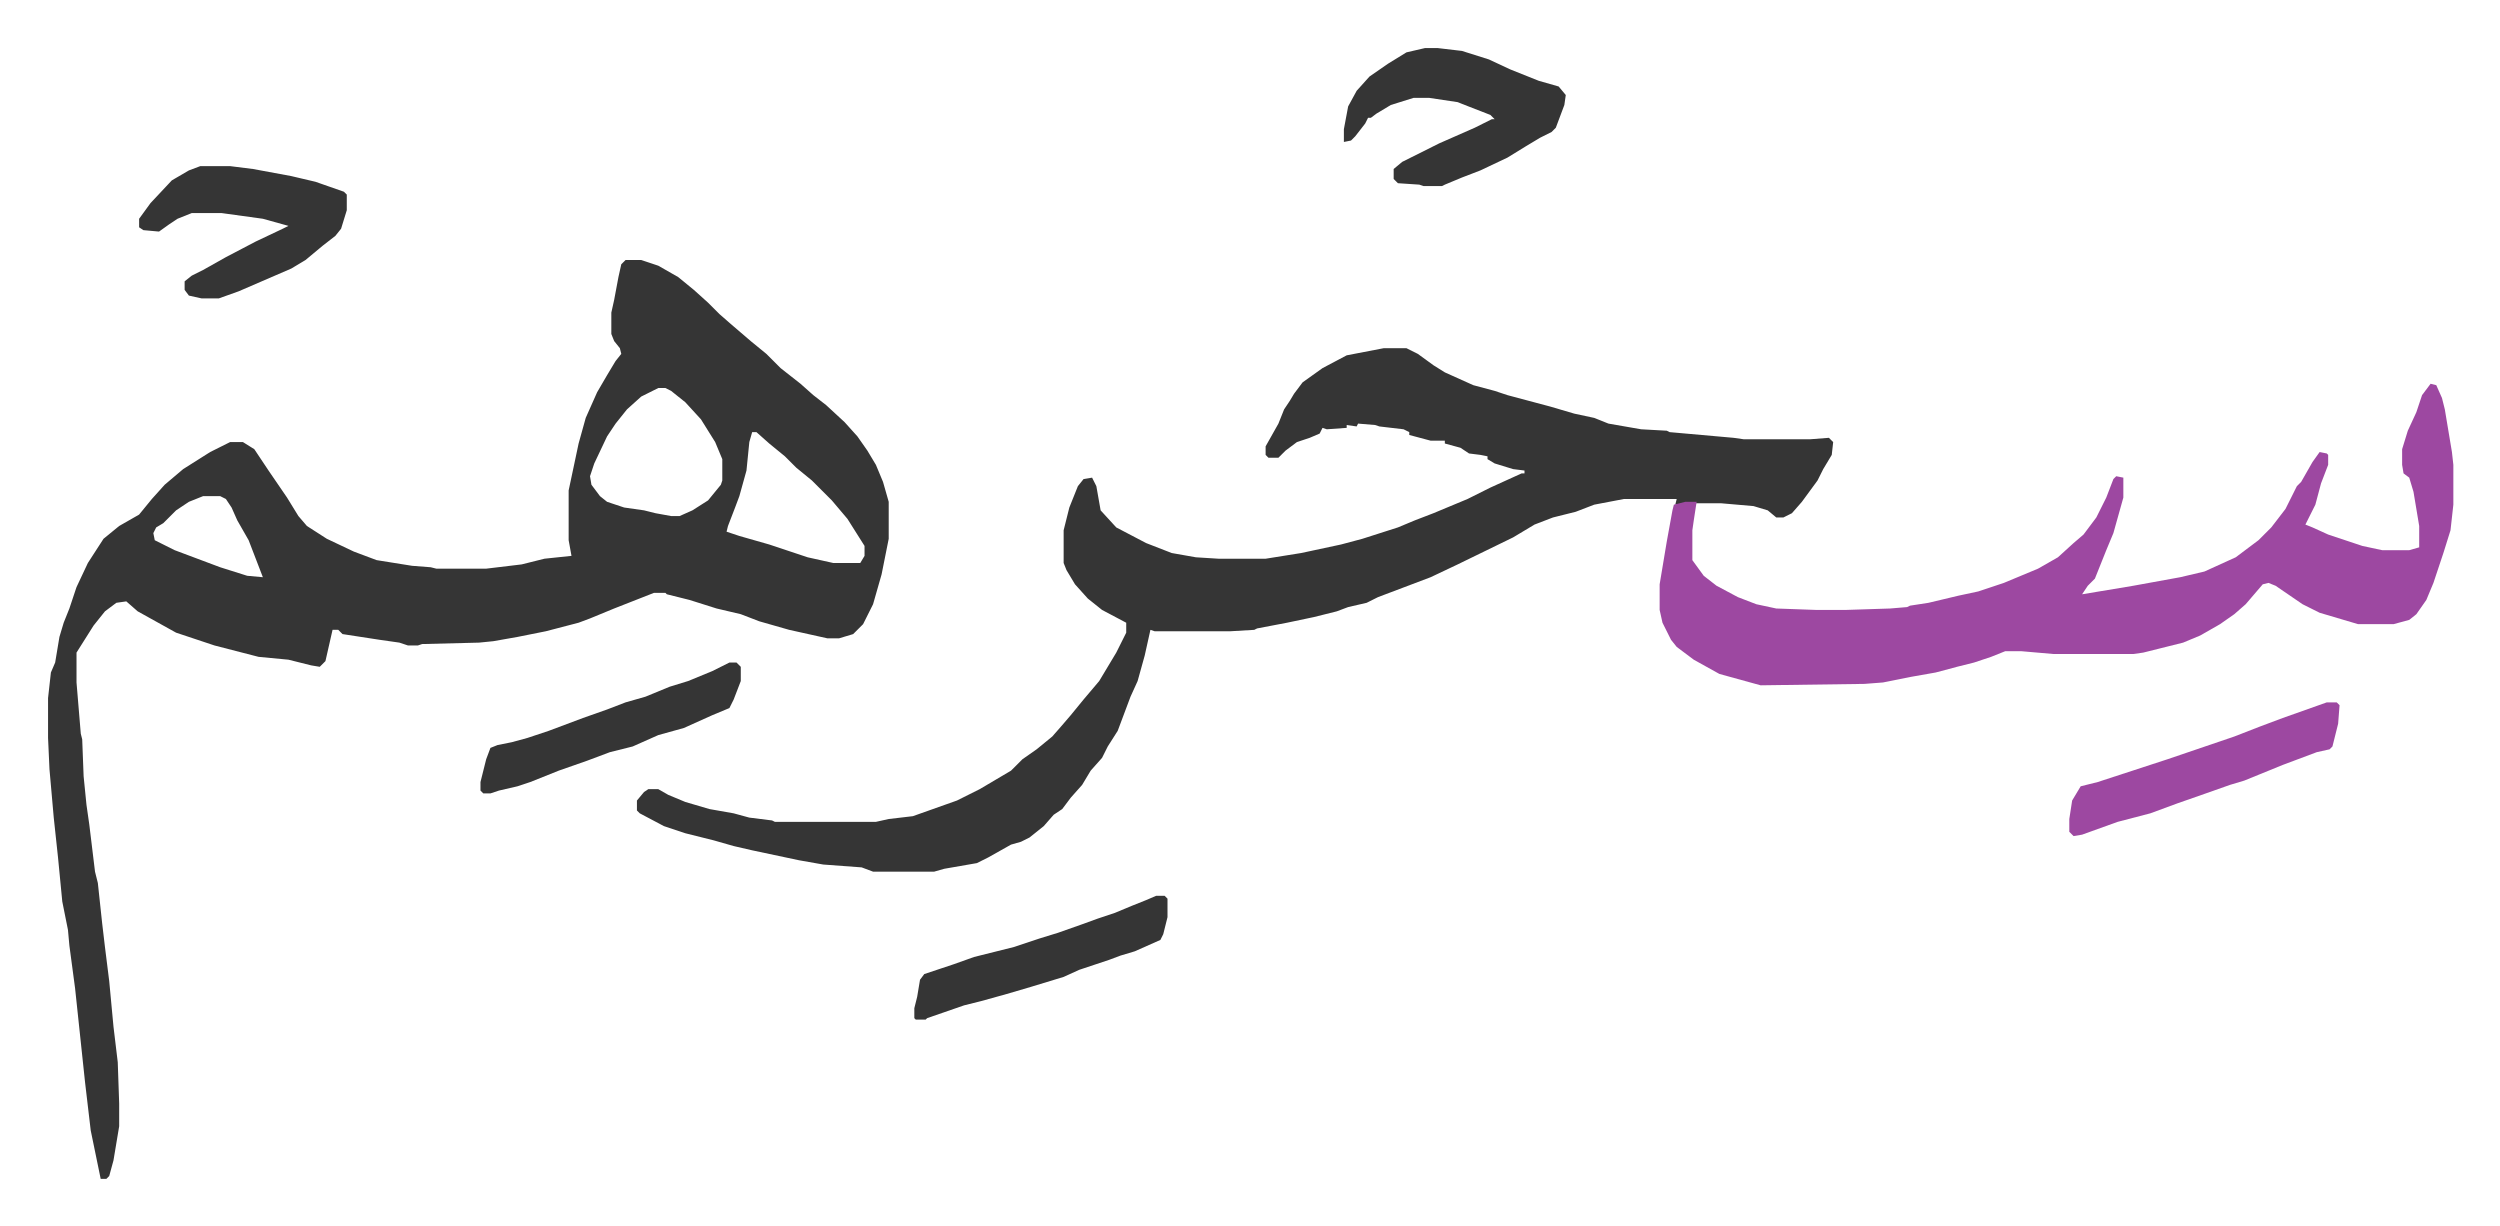
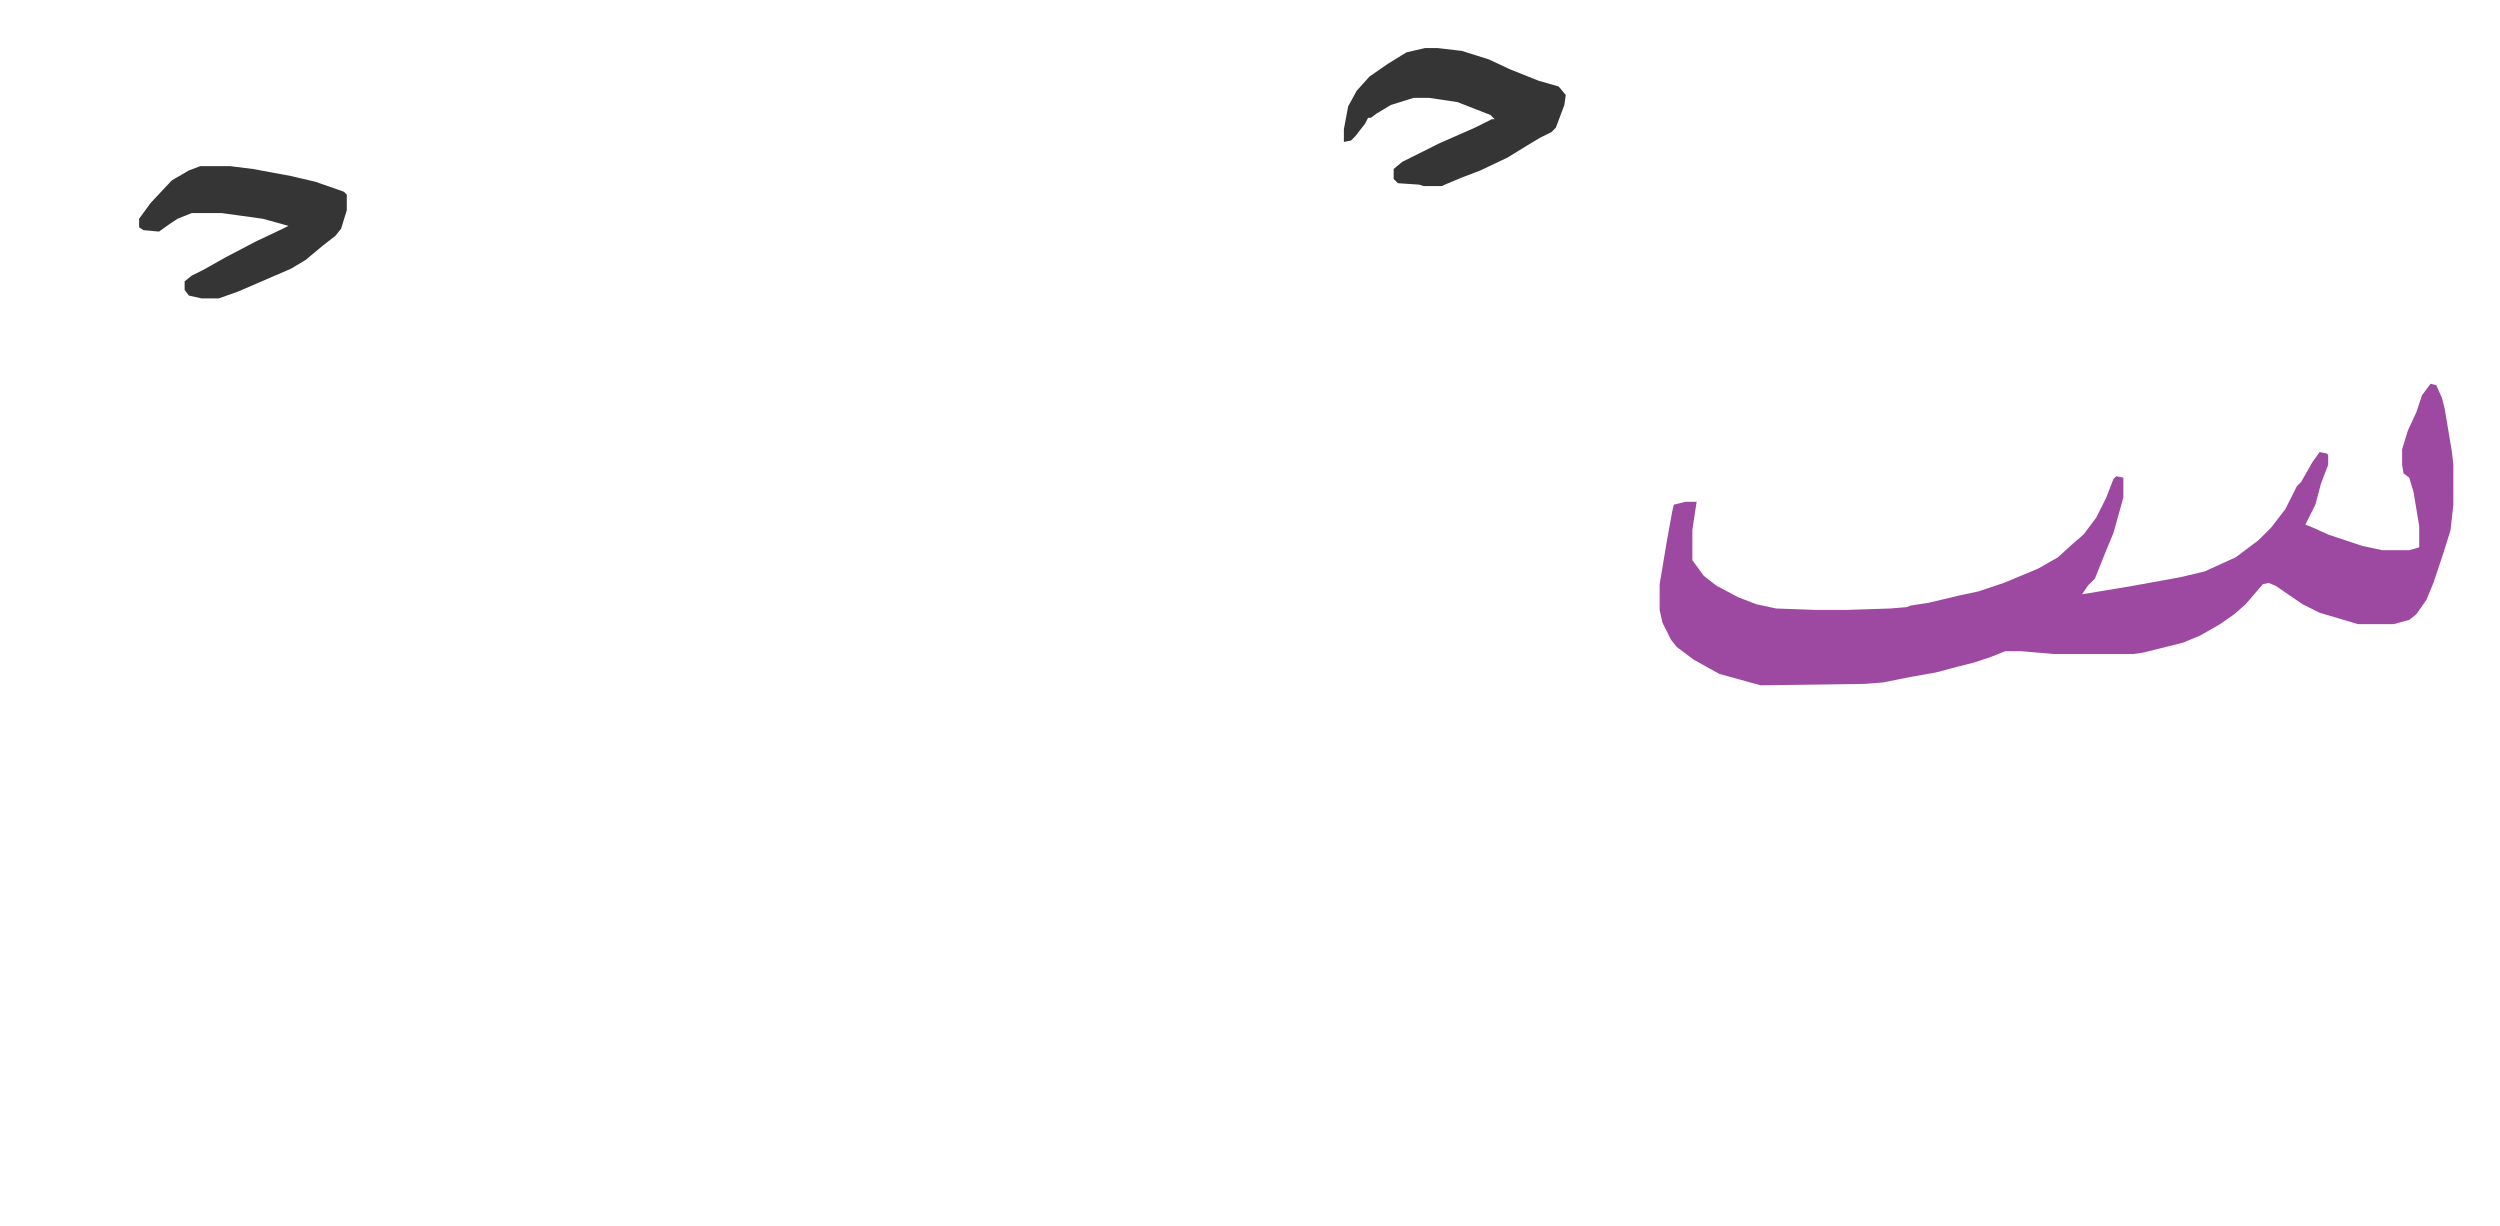
<svg xmlns="http://www.w3.org/2000/svg" viewBox="-33.8 497.2 1757.6 861.6">
-   <path fill="#353535" id="rule_normal" d="M406 680h11l12 4 14 8 11 9 10 9 8 8 8 7 14 12 11 9 10 10 14 11 9 8 9 7 13 12 9 10 7 10 6 10 5 12 4 14v26l-5 25-6 21-7 14-7 7-10 3h-8l-27-6-21-6-13-5-17-4-19-6-16-4-1-1h-8l-28 11-17 7-8 3-23 6-20 4-17 3-10 1-40 1-3 1h-7l-6-2-14-2-26-4-3-3h-4l-5 22-4 4-6-1-16-4-21-2-31-8-27-9-27-15-8-7-7 1-8 6-8 10-12 19v21l3 36 1 4 1 26 2 20 2 14 4 33 2 8 3 28 2 17 3 24 3 32 3 25 1 29v16l-4 24-3 11-2 2h-4l-7-34-4-34-7-66-4-30-1-11-4-20-3-31-3-28-3-34-1-22v-28l2-18 3-7 3-18 3-10 4-10 5-15 8-17 11-17 11-9 14-8 9-11 9-10 13-11 19-12 14-7h9l8 5 10 15 13 19 8 13 6 7 14 9 19 9 16 6 25 4 13 1 4 1h35l25-3 16-4 19-2-2-11v-35l7-33 5-18 8-18 7-12 6-10 4-5-1-4-4-5-2-5v-15l2-9 3-16 2-9zm23 90-12 6-10 9-8 10-6 9-9 19-3 9 1 6 6 8 5 4 12 4 14 2 8 2 11 2h6l9-4 11-7 9-11 1-3v-15l-5-12-10-16-11-12-10-8-4-2zm66 31-2 7-2 20-5 18-3 8-5 13-1 4 9 3 21 6 27 9 18 4h19l3-5v-7l-12-19-11-13-14-14-11-9-8-8-11-9-9-8zm-386 45-10 4-9 6-9 9-5 3-2 4 1 5 14 7 16 6 16 6 19 6 11 1-10-26-8-14-4-9-4-6-4-2zm830-104h16l8 4 11 8 8 5 20 9 15 4 9 3 15 4 15 4 17 5 14 3 10 4 23 4 18 1 2 1 45 4 7 1h47l13-1 3 3-1 9-6 10-4 8-11 15-7 8-6 3h-5l-6-5-10-3-23-2h-25l-7 1 1-4h-37l-21 4-13 5-16 4-13 5-15 9-39 19-19 9-37 14-8 4-13 3-8 3-16 4-19 4-21 4-2 1-17 1h-53l-3-1-4 18-5 18-5 11-9 24-7 11-4 8-8 9-6 10-8 9-6 8-6 4-7 8-10 8-6 3-7 2-16 9-8 4-23 4-7 2h-43l-8-3-27-2-17-3-33-7-13-3-14-4-20-5-15-5-17-9-2-2v-7l5-6 3-2h7l7 4 12 5 17 5 17 3 11 3 16 2 2 1h71l9-2 17-2 31-11 16-8 22-13 8-8 10-7 11-9 7-8 6-7 9-11 11-13 12-20 7-14v-7l-17-9-10-8-9-10-6-10-2-5v-23l4-16 6-15 4-5 6-1 3 6 3 17 11 12 21 11 18 7 17 3 16 1h33l25-4 28-6 15-4 25-8 12-5 13-5 24-10 16-8 22-10h2v-2l-8-1-13-4-5-3v-2l-5-1-8-1-6-4-11-3v-2h-10l-15-4v-2l-4-2-17-2-3-1-12-1-1 2-7-1v2l-14 1-3-1-2 4-7 3-9 3-8 6-5 5h-7l-2-2v-6l9-16 4-10 4-6 3-5 6-8 14-10 17-9z" />
  <path fill="#9d48a1" id="rule_ikhfa" d="m1675 767 4 1 4 9 2 8 5 30 1 9v28l-2 18-5 16-7 21-5 12-7 10-5 4-11 3h-25l-27-8-12-6-19-13-5-2-4 1-12 14-8 7-10 7-14 8-12 5-16 4-12 3-7 1h-56l-23-2h-11l-10 4-12 4-12 3-15 4-17 3-20 4-13 1-73 1-29-8-18-10-12-9-4-5-6-12-2-9v-18l5-30 4-22 1-4 8-2h8l-2 13-1 7v21l8 11 9 7 15 8 13 5 14 3 28 1h21l31-1 12-1 2-1 13-2 21-5 14-3 18-6 24-10 14-8 11-10 7-6 9-12 7-14 5-13 2-2 5 1v14l-7 25-5 12-8 20-5 5-4 6 36-6 33-6 17-4 22-10 16-12 9-9 10-13 6-12 2-4 3-3 8-14 5-7 5 1 1 1v7l-5 13-4 15-7 14 5 2 11 5 24 8 14 3h19l7-2v-15l-4-24-3-10-4-3-1-6v-11l4-13 6-13 4-12z" />
  <path fill="#353535" id="rule_normal" d="M968 531h9l17 2 19 6 15 7 20 8 14 4 5 6-1 7-6 16-3 3-8 4-10 6-13 8-19 9-13 5-12 5-2 1h-13l-3-1-15-1-3-3v-7l6-5 26-13 25-11 12-6h2l-3-3-18-7-5-2-20-3h-11l-16 5-10 6-4 3h-2l-2 4-7 9-3 3-5 1v-9l3-16 6-11 9-10 13-9 13-8zm-861 83h21l16 2 27 5 17 4 20 7 2 2v11l-4 13-4 5-9 7-12 10-10 6-37 16-14 5h-12l-9-2-3-4v-6l5-4 8-4 16-9 21-11 19-9 4-2-18-5-29-4h-21l-10 4-6 4-7 5-11-1-3-2v-6l8-11 15-16 12-7z" />
-   <path fill="#9d48a1" id="rule_ikhfa" d="M1602 991h7l2 2-1 13-4 16-2 2-9 2-16 6-8 3-27 11-10 3-17 6-20 7-19 7-23 6-25 9-6 1-3-3v-9l2-13 6-10 12-3 49-16 47-16 18-7 16-6z" />
-   <path fill="#353535" id="rule_normal" d="M779 1127h6l2 2v13l-3 12-2 4-18 8-10 3-8 3-21 7-11 5-23 7-17 5-18 5-12 3-26 9-1 1h-7l-1-1v-7l2-8 2-12 3-4 12-4 9-3 14-5 28-7 18-6 13-4 17-6 11-4 12-4 12-5 10-4zM479 963h5l3 3v10l-5 13-3 6-12 5-20 9-18 5-18 8-16 4-16 6-20 7-20 8-9 3-13 3-6 2h-5l-2-2v-6l4-16 3-8 5-2 10-2 11-3 15-5 24-9 17-6 13-5 14-4 17-7 13-4 17-7z" />
</svg>